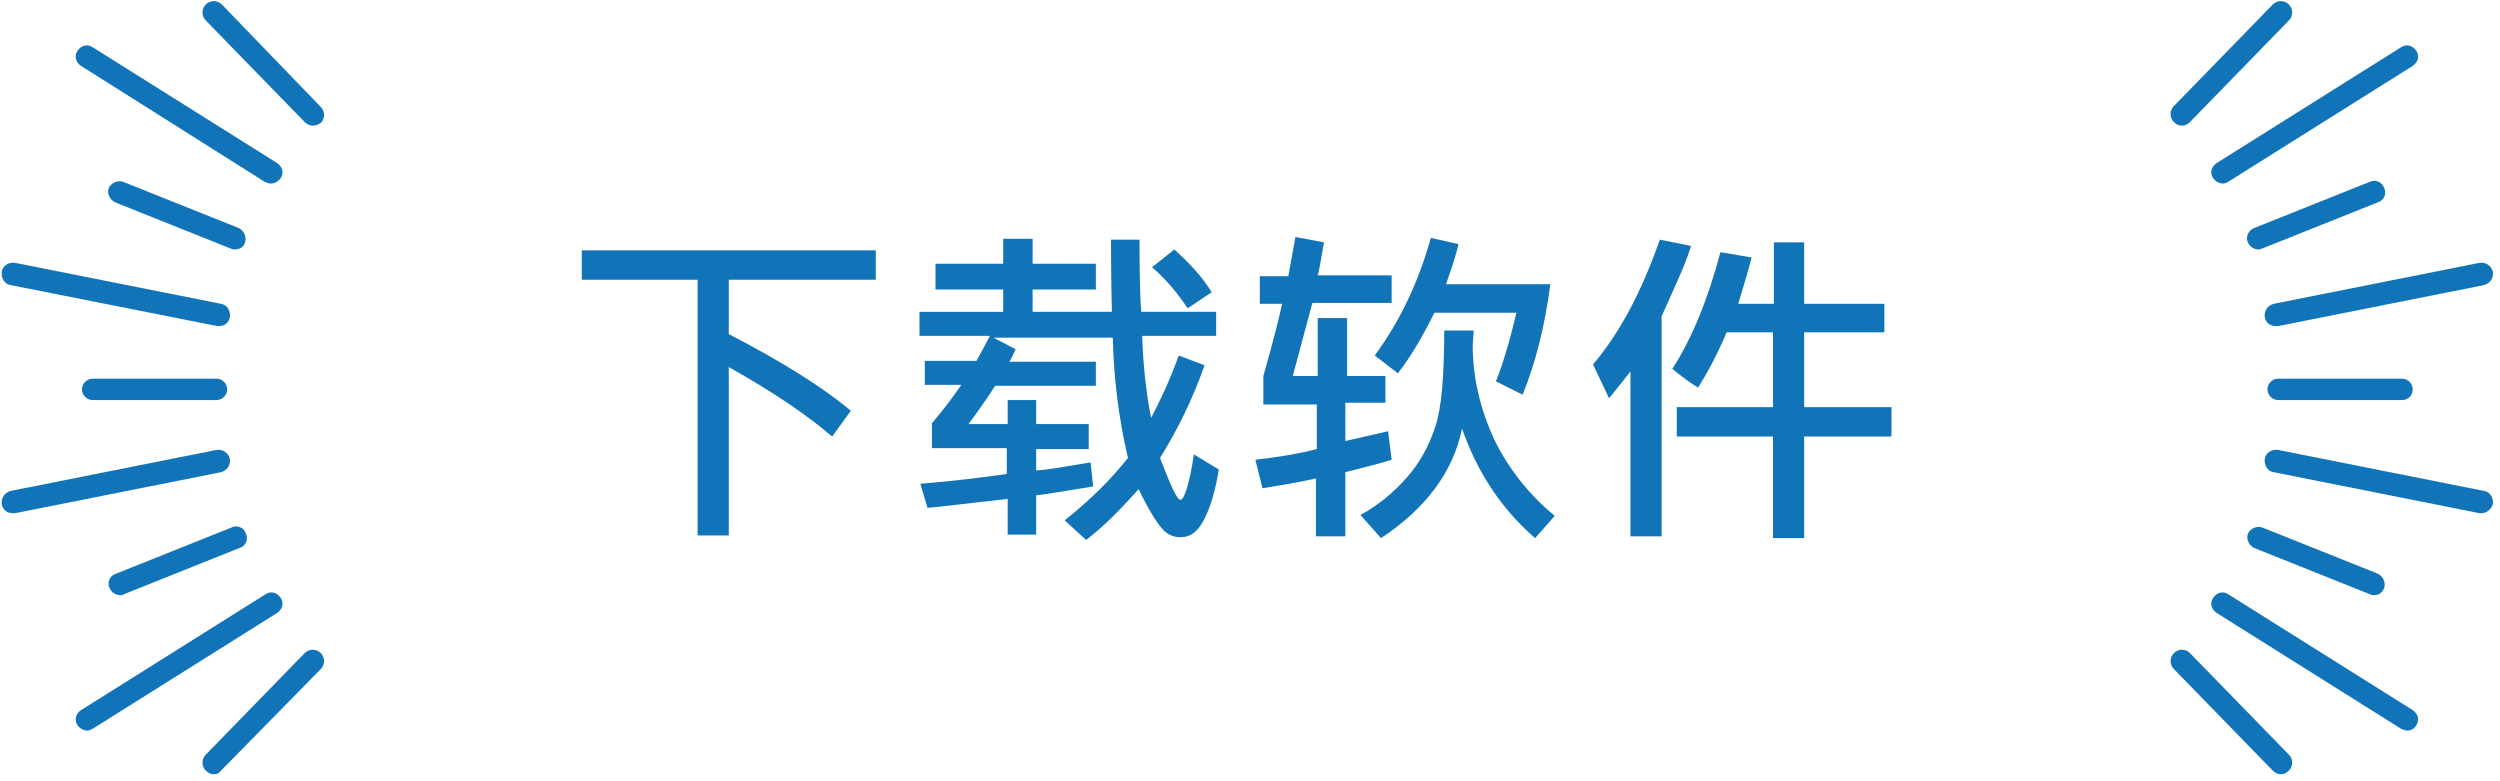
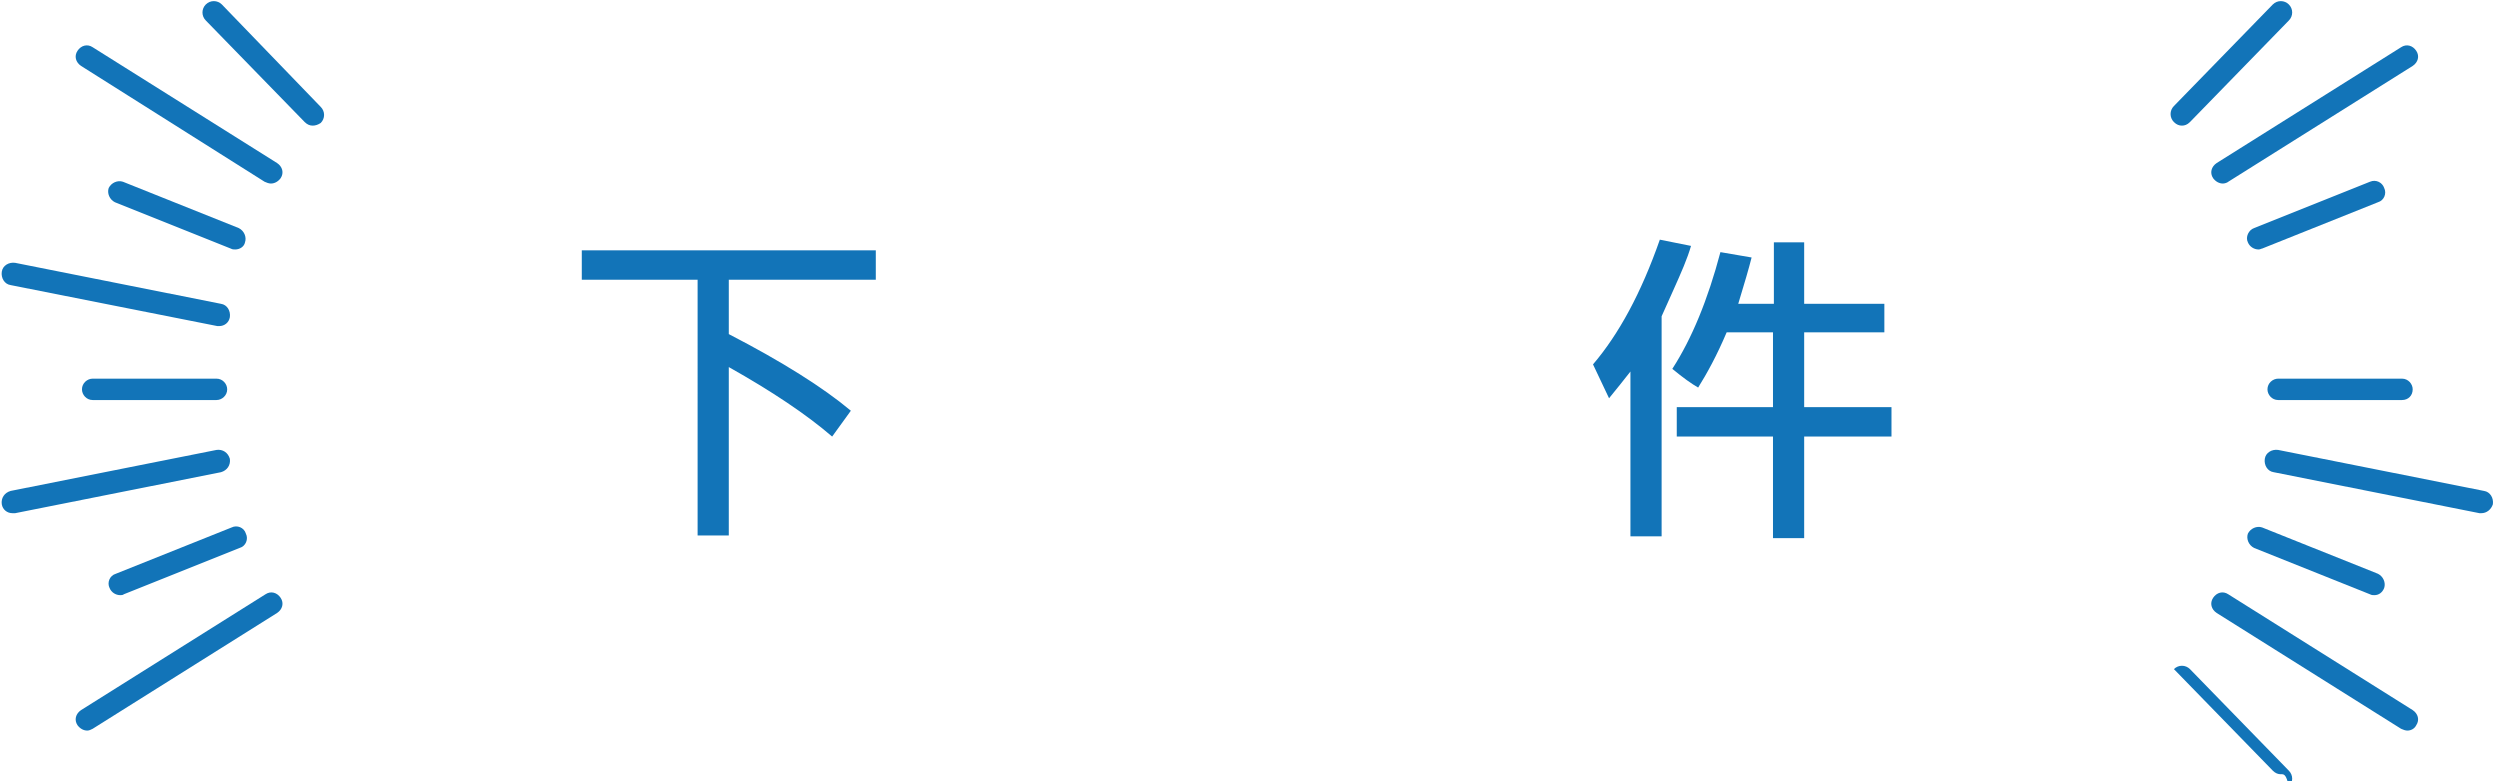
<svg xmlns="http://www.w3.org/2000/svg" version="1.1" id="レイヤー_1" x="0px" y="0px" viewBox="0 0 280.6 87.7" style="enable-background:new 0 0 280.6 87.7;" xml:space="preserve">
  <style type="text/css">
	.st0{fill:#1274B8;}
</style>
  <g>
    <path class="st0" d="M98.3,31.4H81.8v6.1c6,3.1,10.6,6,13.7,8.6l-2.1,2.9c-2.9-2.5-6.8-5.1-11.6-7.8v18.9h-3.5V31.4H65.3v-3.3h33   V31.4z" />
-     <path class="st0" d="M136.8,52.7c-0.4,2.5-1,4.4-1.7,5.7c-0.7,1.3-1.5,1.9-2.6,1.9c-0.8,0-1.5-0.3-2.1-1s-1.5-2.1-2.6-4.4   c-2.4,2.7-4.4,4.6-5.9,5.7l-2.4-2.2c2.9-2.3,5.2-4.6,7.1-7c-1.1-4.7-1.6-9.2-1.7-13.5h-13.4l2.5,1.3c-0.3,0.6-0.5,1.1-0.7,1.4h9.7   v2.7h-11.3c-1.1,1.7-2.1,3.1-3,4.3h4.4v-2.7h3.2v2.7h5.9v2.8h-5.9v2.4c1.6-0.1,3.6-0.5,6.1-0.9l0.3,2.7c-3.2,0.5-5.4,0.9-6.4,1v4.4   h-3.2v-4c-4.6,0.5-7.6,0.9-9,1l-0.8-2.7c3.6-0.3,6.9-0.7,9.7-1.1v-2.9h-8.4v-2.8c1.3-1.5,2.4-3,3.3-4.3h-4.1v-2.7h5.8   c0.6-1.1,1.1-2,1.5-2.8h-7.9v-2.7h9.4v-2.5H105v-2.9h7.6v-2.8h3.3v2.8h7.1v2.9h-7.1v2.5h8.9c-0.1-3.9-0.1-6.6-0.1-8.1h3.2   c0,4.5,0.1,7.2,0.2,8.1h8.4v2.7h-8.3c0.1,3.1,0.4,6.2,1,9.2c1-1.9,2.1-4.2,3.1-7l2.9,1.1c-1.3,3.7-3,7.2-5,10.4   c1.2,3.1,1.9,4.7,2.3,4.7c0.4,0,1-1.7,1.5-5.1L136.8,52.7z M136,32.8l-2.7,1.8c-1.4-2.1-2.8-3.6-4-4.6l2.5-2   C133.7,29.7,135.1,31.3,136,32.8z" />
-     <path class="st0" d="M156.2,51.6c-1.2,0.4-2.9,0.8-5.2,1.4v7.2h-3.3v-6.5c-2.2,0.5-4.2,0.8-6,1.1l-0.8-3.2c2.7-0.3,5-0.7,6.9-1.2   v-5h-6v-3.2c1.1-3.9,1.8-6.6,2.1-8.1h-2.5V31h3.2l0.8-4.4l3.2,0.6c-0.4,2.3-0.6,3.5-0.7,3.7h8.3v3.1h-8.9l-2.2,8.2h2.8v-6.5h3.3   v6.5h4.3v3H151v4.3l4.8-1.1L156.2,51.6z M174.5,57.9l-2.2,2.5c-3.8-3.3-6.5-7.4-8.2-12.3c-1,4.9-4.1,9-9.1,12.3l-2.3-2.6   c2-1.1,3.7-2.5,5.2-4.2c1.5-1.7,2.5-3.6,3.2-5.7c0.7-2.1,1-5.7,1-10.8h3.3c0,0.6-0.1,1.2-0.1,1.7c0,3.5,0.8,7,2.4,10.5   C169.3,52.6,171.6,55.5,174.5,57.9z M174,32c-0.6,4.5-1.6,8.6-3.1,12.3l-3-1.5c0.7-1.7,1.5-4.3,2.3-7.7h-9.2   c-1.4,2.8-2.7,5-4.1,6.8l-2.6-2c2.8-3.8,4.9-8.2,6.3-13.2l3.1,0.7c-0.2,1-0.7,2.5-1.4,4.5H174z" />
    <path class="st0" d="M189.8,27.6c-0.4,1.4-1.1,3-2,5l-1.3,2.9v24.7h-3.5V41.7c-0.7,0.9-1.5,1.9-2.4,3l-1.8-3.8   c2.9-3.4,5.4-8,7.5-14L189.8,27.6z M212.3,49h-9.8v11.4H199V49h-10.8v-3.3H199v-8.4h-5.2c-1.1,2.6-2.2,4.6-3.2,6.2   c-0.7-0.4-1.7-1.1-2.9-2.1c2.2-3.4,4-7.8,5.4-13.1l3.5,0.6c-0.3,1.2-0.8,2.9-1.5,5.2h4v-6.9h3.4v6.9h9v3.2h-9v8.4h9.8V49z" />
  </g>
  <g>
    <g>
      <g>
        <path class="st0" d="M35.1,14.1c-0.3,0-0.6-0.1-0.9-0.4L23.1,2.3c-0.5-0.5-0.5-1.3,0-1.8c0.5-0.5,1.3-0.5,1.8,0L36,12     c0.5,0.5,0.5,1.3,0,1.8C35.7,14,35.4,14.1,35.1,14.1z" />
        <path class="st0" d="M30.4,20.6c-0.2,0-0.5-0.1-0.7-0.2L9.1,7.4C8.5,7,8.3,6.3,8.7,5.7c0.4-0.6,1.1-0.8,1.7-0.4l20.7,13     c0.6,0.4,0.8,1.1,0.4,1.7C31.2,20.4,30.8,20.6,30.4,20.6z" />
        <path class="st0" d="M26.4,28c-0.2,0-0.3,0-0.5-0.1l-13-5.2c-0.6-0.3-0.9-1-0.7-1.6c0.3-0.6,1-0.9,1.6-0.7l13,5.2     c0.6,0.3,0.9,1,0.7,1.6C27.4,27.7,26.9,28,26.4,28z" />
        <path class="st0" d="M24.6,36.6c-0.1,0-0.2,0-0.2,0L1.2,32c-0.7-0.1-1.1-0.8-1-1.5c0.1-0.7,0.8-1.1,1.5-1l23.1,4.6     c0.7,0.1,1.1,0.8,1,1.5C25.7,36.2,25.2,36.6,24.6,36.6z" />
      </g>
      <g>
-         <path class="st0" d="M24,86.9c-0.3,0-0.6-0.1-0.9-0.4c-0.5-0.5-0.5-1.3,0-1.8l11.1-11.4c0.5-0.5,1.3-0.5,1.8,0     c0.5,0.5,0.5,1.3,0,1.8L24.8,86.5C24.6,86.8,24.3,86.9,24,86.9z" />
        <path class="st0" d="M9.8,82c-0.4,0-0.8-0.2-1.1-0.6c-0.4-0.6-0.2-1.3,0.4-1.7l20.7-13c0.6-0.4,1.3-0.2,1.7,0.4     c0.4,0.6,0.2,1.3-0.4,1.7l-20.7,13C10.2,81.9,10,82,9.8,82z" />
        <path class="st0" d="M13.5,66.8c-0.5,0-1-0.3-1.2-0.8c-0.3-0.6,0-1.4,0.7-1.6l13-5.2c0.6-0.3,1.4,0,1.6,0.7     c0.3,0.6,0,1.4-0.7,1.6l-13,5.2C13.8,66.8,13.6,66.8,13.5,66.8z" />
        <path class="st0" d="M1.4,57.6c-0.6,0-1.1-0.4-1.2-1c-0.1-0.7,0.3-1.3,1-1.5l23.1-4.6c0.7-0.1,1.3,0.3,1.5,1     c0.1,0.7-0.3,1.3-1,1.5L1.7,57.6C1.6,57.6,1.5,57.6,1.4,57.6z" />
      </g>
      <path class="st0" d="M24.3,44.9H10.4c-0.7,0-1.2-0.6-1.2-1.2c0-0.7,0.6-1.2,1.2-1.2h13.9c0.7,0,1.2,0.6,1.2,1.2    C25.5,44.4,24.9,44.9,24.3,44.9z" />
    </g>
    <g>
      <g>
        <path class="st0" d="M244.9,14.1c-0.3,0-0.6-0.1-0.9-0.4c-0.5-0.5-0.5-1.3,0-1.8l11.1-11.4c0.5-0.5,1.3-0.5,1.8,0     c0.5,0.5,0.5,1.3,0,1.8l-11.1,11.4C245.5,14,245.2,14.1,244.9,14.1z" />
        <path class="st0" d="M249.5,20.6c-0.4,0-0.8-0.2-1.1-0.6c-0.4-0.6-0.2-1.3,0.4-1.7l20.7-13c0.6-0.4,1.3-0.2,1.7,0.4     c0.4,0.6,0.2,1.3-0.4,1.7l-20.7,13C250,20.5,249.7,20.6,249.5,20.6z" />
        <path class="st0" d="M253.5,28c-0.5,0-1-0.3-1.2-0.8c-0.3-0.6,0.1-1.4,0.7-1.6l13-5.2c0.7-0.3,1.4,0.1,1.6,0.7     c0.3,0.6,0,1.4-0.7,1.6l-13,5.2C253.8,27.9,253.7,28,253.5,28z" />
-         <path class="st0" d="M255.4,36.6c-0.6,0-1.1-0.4-1.2-1c-0.1-0.7,0.3-1.3,1-1.5l23.1-4.6c0.7-0.1,1.3,0.3,1.5,1     c0.1,0.7-0.3,1.3-1,1.5l-23.1,4.6C255.5,36.6,255.5,36.6,255.4,36.6z" />
      </g>
      <g>
-         <path class="st0" d="M256,86.9c-0.3,0-0.6-0.1-0.9-0.4L244,75.1c-0.5-0.5-0.5-1.3,0-1.8c0.5-0.5,1.3-0.5,1.8,0l11.1,11.4     c0.5,0.5,0.5,1.3,0,1.8C256.6,86.8,256.3,86.9,256,86.9z" />
+         <path class="st0" d="M256,86.9c-0.3,0-0.6-0.1-0.9-0.4L244,75.1c0.5-0.5,1.3-0.5,1.8,0l11.1,11.4     c0.5,0.5,0.5,1.3,0,1.8C256.6,86.8,256.3,86.9,256,86.9z" />
        <path class="st0" d="M270.2,82c-0.2,0-0.5-0.1-0.7-0.2l-20.7-13c-0.6-0.4-0.8-1.1-0.4-1.7c0.4-0.6,1.1-0.8,1.7-0.4l20.7,13     c0.6,0.4,0.8,1.1,0.4,1.7C271,81.8,270.6,82,270.2,82z" />
        <path class="st0" d="M266.5,66.8c-0.2,0-0.3,0-0.5-0.1l-13-5.2c-0.6-0.3-0.9-1-0.7-1.6c0.3-0.6,1-0.9,1.6-0.7l13,5.2     c0.6,0.3,0.9,1,0.7,1.6C267.4,66.5,267,66.8,266.5,66.8z" />
        <path class="st0" d="M278.5,57.6c-0.1,0-0.2,0-0.2,0l-23.1-4.6c-0.7-0.1-1.1-0.8-1-1.5c0.1-0.7,0.8-1.1,1.5-1l23.1,4.6     c0.7,0.1,1.1,0.8,1,1.5C279.6,57.2,279.1,57.6,278.5,57.6z" />
      </g>
      <path class="st0" d="M269.6,44.9h-13.9c-0.7,0-1.2-0.6-1.2-1.2c0-0.7,0.6-1.2,1.2-1.2h13.9c0.7,0,1.2,0.6,1.2,1.2    C270.8,44.4,270.3,44.9,269.6,44.9z" />
    </g>
  </g>
</svg>